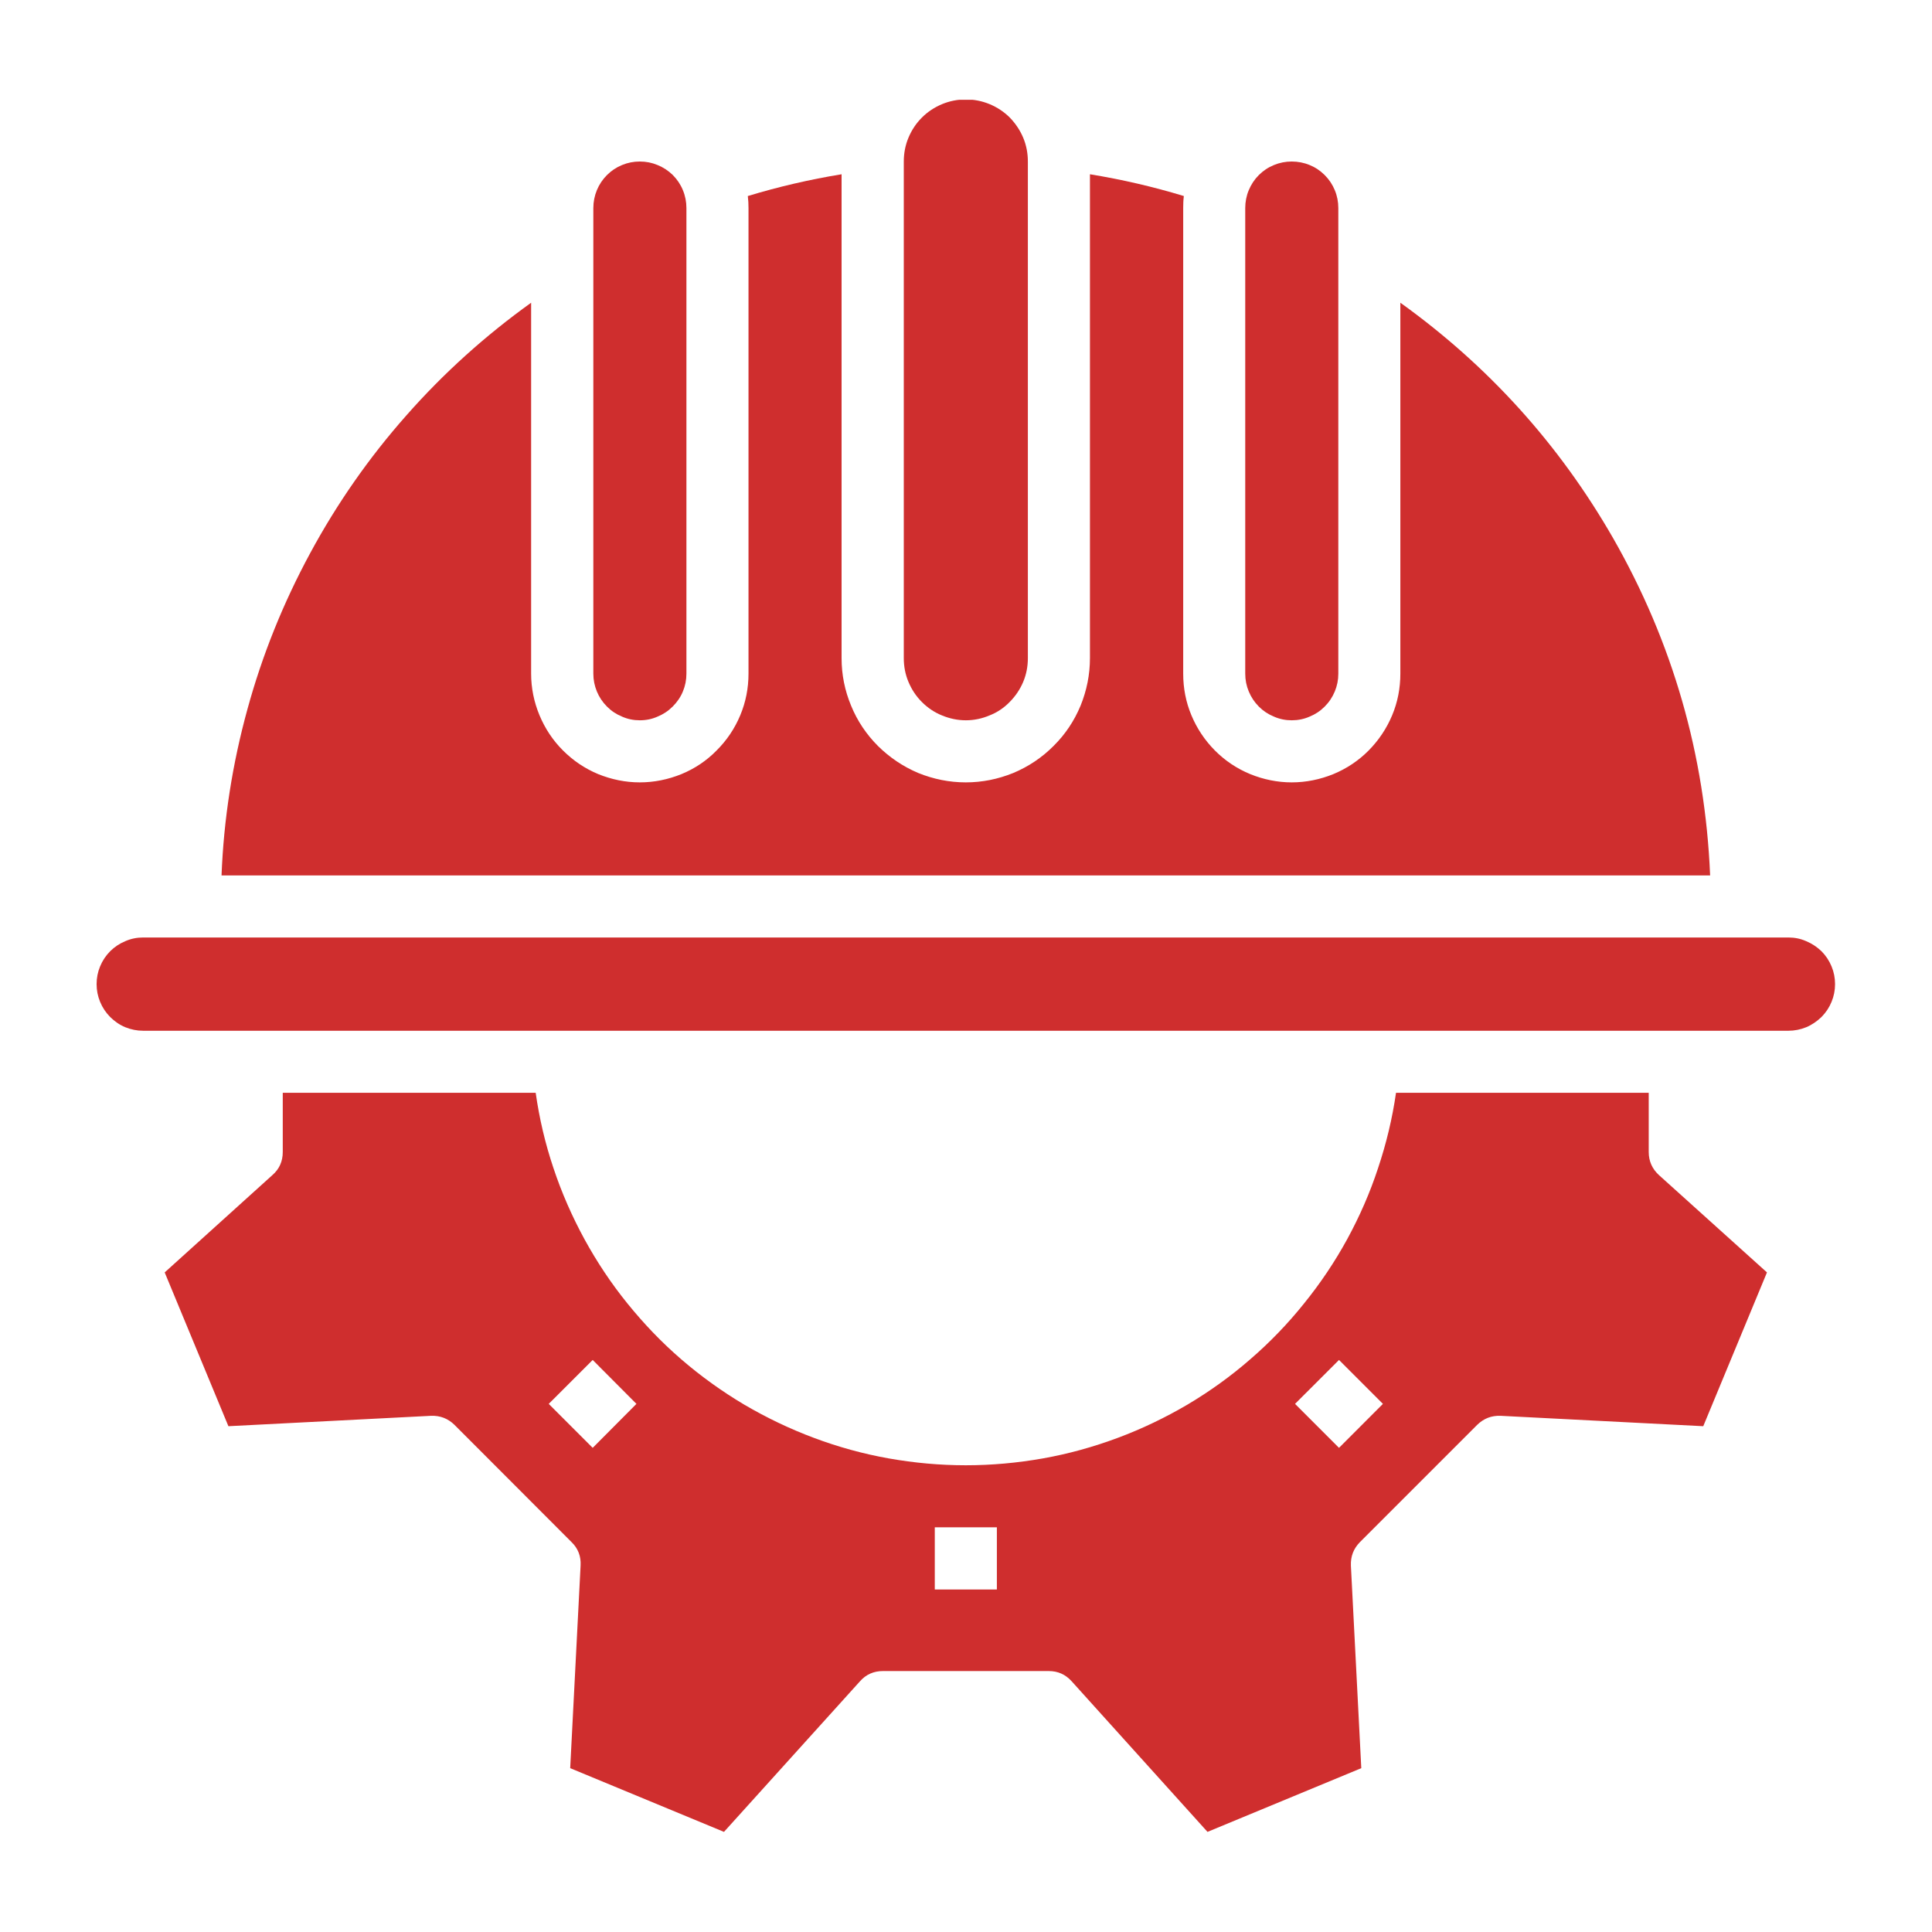
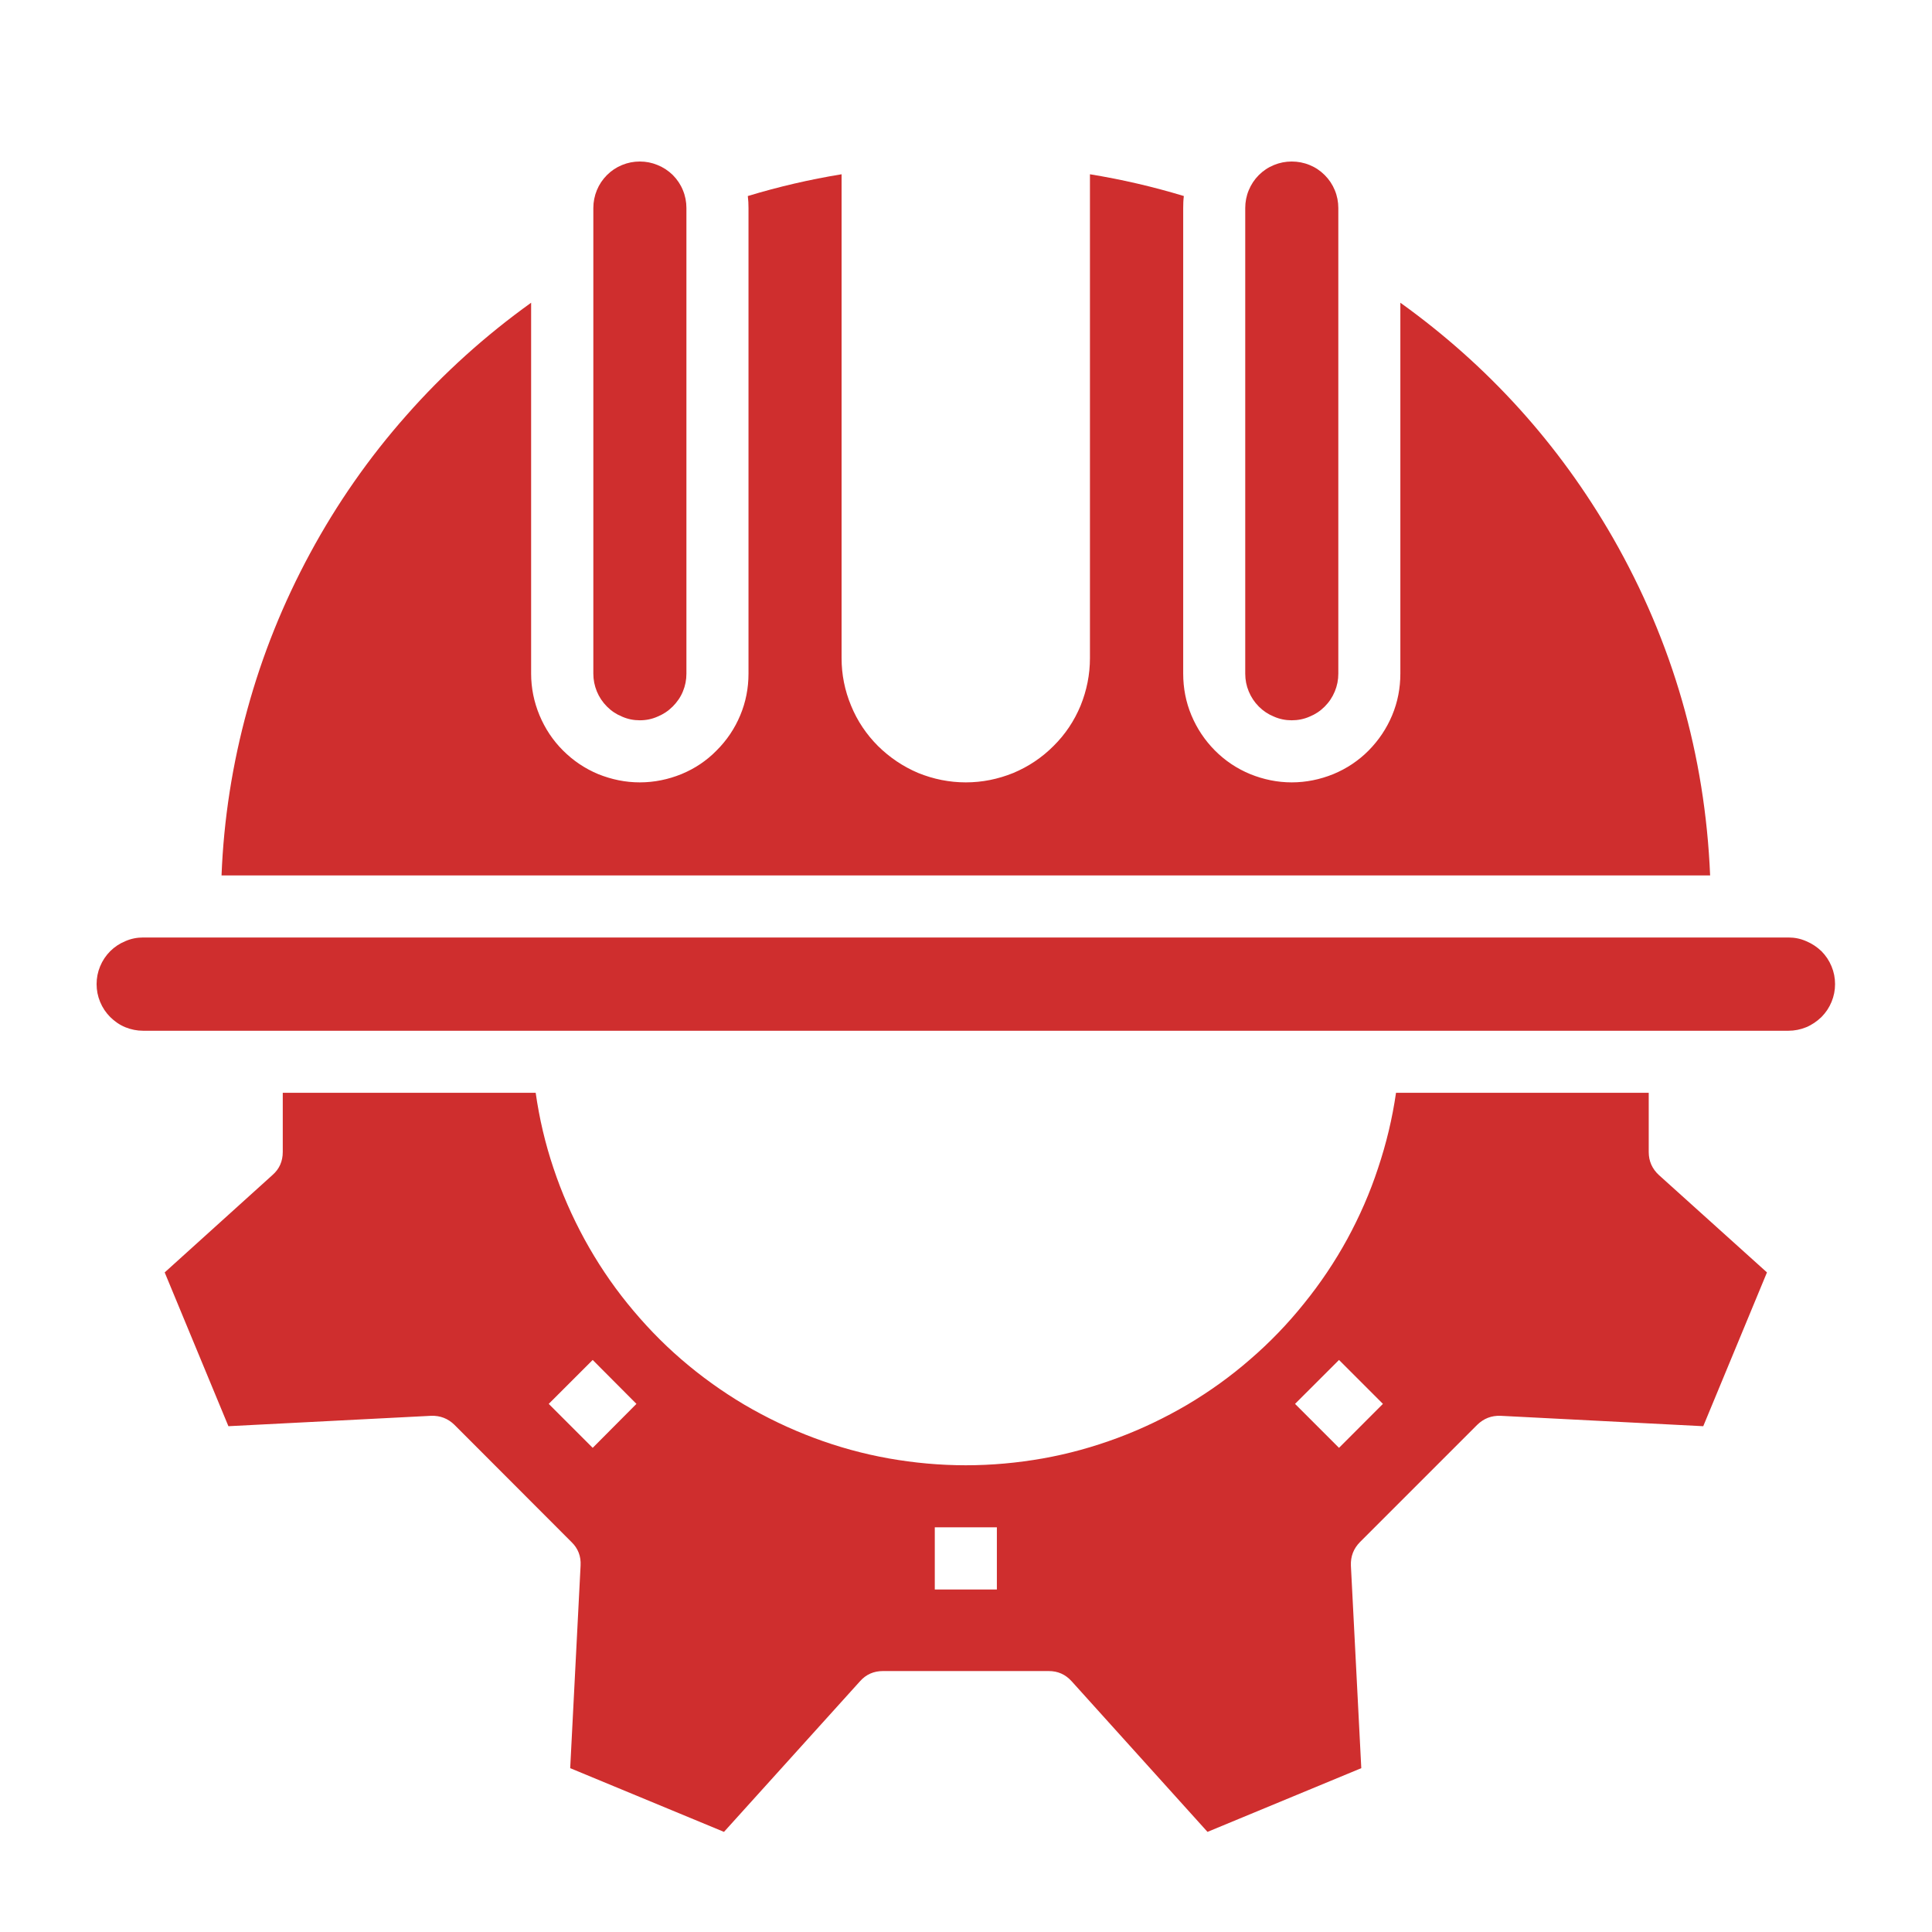
<svg xmlns="http://www.w3.org/2000/svg" width="60" viewBox="0 0 45 45" height="60" preserveAspectRatio="xMidYMid meet">
  <defs>
    <clipPath id="3530862a1a">
-       <path d="M 21 2.324 L 24 2.324 L 24 17 L 21 17 Z M 21 2.324 " clip-rule="nonzero" />
-     </clipPath>
+       </clipPath>
    <clipPath id="5757390f93">
      <path d="M 3 25 L 42 25 L 42 42.824 L 3 42.824 Z M 3 25 " clip-rule="nonzero" />
    </clipPath>
    <clipPath id="8b68607576">
      <path d="M 2.25 21 L 42.75 21 L 42.75 25 L 2.25 25 Z M 2.25 21 " clip-rule="nonzero" />
    </clipPath>
  </defs>
  <path fill="#cf2e2e" d="M 30.086 16.777 C 30.23 16.777 30.371 16.75 30.504 16.691 C 30.637 16.637 30.754 16.559 30.855 16.457 C 30.957 16.355 31.035 16.238 31.09 16.105 C 31.145 15.973 31.172 15.836 31.172 15.691 L 31.172 4.844 C 31.172 4.703 31.145 4.562 31.09 4.43 C 31.035 4.297 30.957 4.18 30.855 4.078 C 30.754 3.977 30.637 3.898 30.504 3.844 C 30.371 3.789 30.23 3.762 30.086 3.762 C 29.945 3.762 29.805 3.789 29.672 3.844 C 29.539 3.898 29.422 3.977 29.32 4.078 C 29.219 4.18 29.141 4.297 29.086 4.43 C 29.031 4.562 29.004 4.703 29.004 4.844 L 29.004 15.691 C 29.004 15.836 29.031 15.973 29.086 16.105 C 29.141 16.238 29.219 16.355 29.32 16.457 C 29.422 16.559 29.539 16.637 29.672 16.691 C 29.805 16.75 29.945 16.777 30.086 16.777 Z M 30.086 16.777 " fill-opacity="1" fill-rule="nonzero" />
  <path fill="#cf2e2e" d="M 14.902 16.777 C 15.047 16.777 15.184 16.75 15.316 16.691 C 15.449 16.637 15.566 16.559 15.668 16.457 C 15.77 16.355 15.852 16.238 15.906 16.105 C 15.961 15.973 15.988 15.836 15.988 15.691 L 15.988 4.844 C 15.988 4.703 15.961 4.562 15.906 4.43 C 15.852 4.297 15.773 4.18 15.672 4.078 C 15.57 3.977 15.449 3.898 15.316 3.844 C 15.184 3.789 15.047 3.762 14.902 3.762 C 14.758 3.762 14.621 3.789 14.488 3.844 C 14.355 3.898 14.238 3.977 14.137 4.078 C 14.035 4.18 13.957 4.297 13.902 4.43 C 13.848 4.562 13.82 4.703 13.82 4.844 L 13.82 15.691 C 13.82 15.836 13.848 15.973 13.902 16.105 C 13.957 16.238 14.035 16.355 14.137 16.457 C 14.238 16.559 14.355 16.637 14.488 16.691 C 14.621 16.75 14.758 16.777 14.902 16.777 Z M 14.902 16.777 " fill-opacity="1" fill-rule="nonzero" />
  <path fill="#cf2e2e" d="M 37.566 12.523 C 36.312 10.344 34.664 8.52 32.617 7.051 L 32.617 15.691 C 32.617 16.027 32.555 16.352 32.426 16.66 C 32.297 16.969 32.113 17.242 31.879 17.48 C 31.641 17.719 31.367 17.902 31.055 18.031 C 30.746 18.156 30.422 18.223 30.086 18.223 C 29.754 18.223 29.43 18.156 29.121 18.031 C 28.809 17.902 28.535 17.719 28.297 17.48 C 28.062 17.242 27.879 16.969 27.75 16.66 C 27.621 16.352 27.559 16.027 27.559 15.691 L 27.559 4.844 C 27.559 4.75 27.562 4.66 27.574 4.566 C 26.855 4.348 26.129 4.18 25.387 4.059 L 25.387 15.328 C 25.387 15.715 25.312 16.082 25.168 16.438 C 25.02 16.793 24.812 17.105 24.539 17.375 C 24.27 17.645 23.957 17.855 23.602 18.004 C 23.246 18.148 22.879 18.223 22.496 18.223 C 22.113 18.223 21.742 18.148 21.387 18.004 C 21.035 17.855 20.723 17.645 20.449 17.375 C 20.18 17.105 19.969 16.793 19.824 16.438 C 19.676 16.082 19.602 15.715 19.602 15.328 L 19.602 4.059 C 18.863 4.18 18.137 4.348 17.418 4.566 C 17.43 4.66 17.434 4.75 17.434 4.844 L 17.434 15.691 C 17.434 16.027 17.371 16.352 17.242 16.66 C 17.113 16.969 16.93 17.242 16.691 17.48 C 16.457 17.719 16.184 17.902 15.871 18.031 C 15.562 18.156 15.238 18.223 14.902 18.223 C 14.566 18.223 14.246 18.156 13.934 18.031 C 13.625 17.902 13.352 17.719 13.113 17.48 C 12.875 17.242 12.695 16.969 12.566 16.66 C 12.438 16.352 12.371 16.027 12.371 15.691 L 12.371 7.051 C 11.305 7.816 10.332 8.691 9.465 9.676 C 8.594 10.66 7.848 11.73 7.223 12.887 C 6.598 14.043 6.109 15.254 5.762 16.523 C 5.414 17.789 5.211 19.078 5.16 20.391 L 39.832 20.391 C 39.715 17.586 38.961 14.961 37.566 12.523 Z M 37.566 12.523 " fill-opacity="1" fill-rule="nonzero" />
  <g clip-path="url(#3530862a1a)">
    <path fill="#cf2e2e" d="M 22.496 16.777 C 22.688 16.777 22.871 16.738 23.047 16.664 C 23.227 16.594 23.383 16.488 23.516 16.352 C 23.652 16.215 23.758 16.059 23.832 15.883 C 23.906 15.707 23.941 15.523 23.941 15.328 L 23.941 3.762 C 23.941 3.57 23.906 3.383 23.832 3.207 C 23.758 3.031 23.652 2.875 23.52 2.738 C 23.383 2.602 23.227 2.5 23.051 2.426 C 22.871 2.352 22.688 2.316 22.496 2.316 C 22.305 2.316 22.121 2.352 21.941 2.426 C 21.766 2.5 21.609 2.602 21.473 2.738 C 21.336 2.875 21.234 3.031 21.16 3.207 C 21.086 3.383 21.051 3.57 21.051 3.762 L 21.051 15.328 C 21.051 15.523 21.086 15.707 21.16 15.883 C 21.234 16.059 21.336 16.215 21.473 16.352 C 21.609 16.488 21.766 16.594 21.941 16.664 C 22.121 16.738 22.305 16.777 22.496 16.777 Z M 22.496 16.777 " fill-opacity="1" fill-rule="nonzero" />
  </g>
  <g clip-path="url(#5757390f93)">
    <path fill="#cf2e2e" d="M 38.402 26.832 L 38.402 25.453 L 32.516 25.453 C 32.43 26.051 32.289 26.637 32.098 27.207 C 31.91 27.781 31.668 28.332 31.379 28.863 C 31.09 29.391 30.754 29.891 30.375 30.359 C 29.996 30.832 29.578 31.266 29.121 31.66 C 28.668 32.055 28.18 32.406 27.66 32.715 C 27.141 33.02 26.598 33.281 26.031 33.492 C 25.465 33.703 24.887 33.863 24.293 33.969 C 23.699 34.074 23.098 34.129 22.496 34.129 C 21.891 34.129 21.293 34.074 20.699 33.969 C 20.105 33.863 19.523 33.703 18.961 33.492 C 18.395 33.281 17.852 33.02 17.332 32.715 C 16.812 32.406 16.324 32.055 15.867 31.66 C 15.41 31.266 14.996 30.832 14.613 30.359 C 14.234 29.891 13.902 29.391 13.613 28.863 C 13.324 28.332 13.082 27.781 12.891 27.207 C 12.699 26.637 12.562 26.051 12.477 25.453 L 6.586 25.453 L 6.586 26.832 C 6.586 27.047 6.508 27.227 6.348 27.367 L 3.836 29.637 L 5.32 33.219 L 10.039 32.977 C 10.25 32.969 10.434 33.039 10.586 33.188 L 13.312 35.918 C 13.465 36.066 13.535 36.25 13.523 36.465 L 13.281 41.184 L 16.863 42.668 L 20.031 39.16 C 20.172 39 20.352 38.922 20.566 38.922 L 24.426 38.922 C 24.641 38.922 24.816 39 24.961 39.16 L 28.125 42.668 L 31.707 41.184 L 31.465 36.465 C 31.457 36.25 31.527 36.07 31.676 35.918 L 34.406 33.188 C 34.559 33.039 34.738 32.969 34.953 32.977 L 39.672 33.219 L 41.156 29.637 L 38.641 27.371 C 38.484 27.227 38.402 27.047 38.402 26.832 Z M 13.805 33.723 L 12.781 32.699 L 13.805 31.676 L 14.824 32.699 Z M 23.219 37.023 L 21.773 37.023 L 21.773 35.574 L 23.219 35.574 Z M 31.188 33.723 L 30.164 32.699 L 31.188 31.676 L 32.211 32.699 Z M 31.188 33.723 " fill-opacity="1" fill-rule="nonzero" />
  </g>
  <g clip-path="url(#8b68607576)">
    <path fill="#cf2e2e" d="M 41.656 21.836 L 3.332 21.836 C 3.191 21.836 3.051 21.863 2.918 21.922 C 2.785 21.977 2.668 22.055 2.566 22.156 C 2.465 22.258 2.387 22.375 2.332 22.508 C 2.277 22.641 2.25 22.777 2.25 22.922 C 2.25 23.066 2.277 23.203 2.332 23.336 C 2.387 23.469 2.465 23.586 2.566 23.688 C 2.668 23.789 2.785 23.871 2.918 23.926 C 3.051 23.98 3.191 24.008 3.332 24.008 L 41.656 24.008 C 41.801 24.008 41.938 23.98 42.07 23.926 C 42.203 23.871 42.32 23.789 42.426 23.688 C 42.527 23.586 42.605 23.469 42.66 23.336 C 42.715 23.203 42.742 23.066 42.742 22.922 C 42.742 22.777 42.715 22.641 42.66 22.508 C 42.605 22.375 42.527 22.258 42.426 22.156 C 42.32 22.055 42.203 21.977 42.07 21.922 C 41.938 21.863 41.801 21.836 41.656 21.836 Z M 41.656 21.836 " fill-opacity="1" fill-rule="nonzero" />
  </g>
</svg>